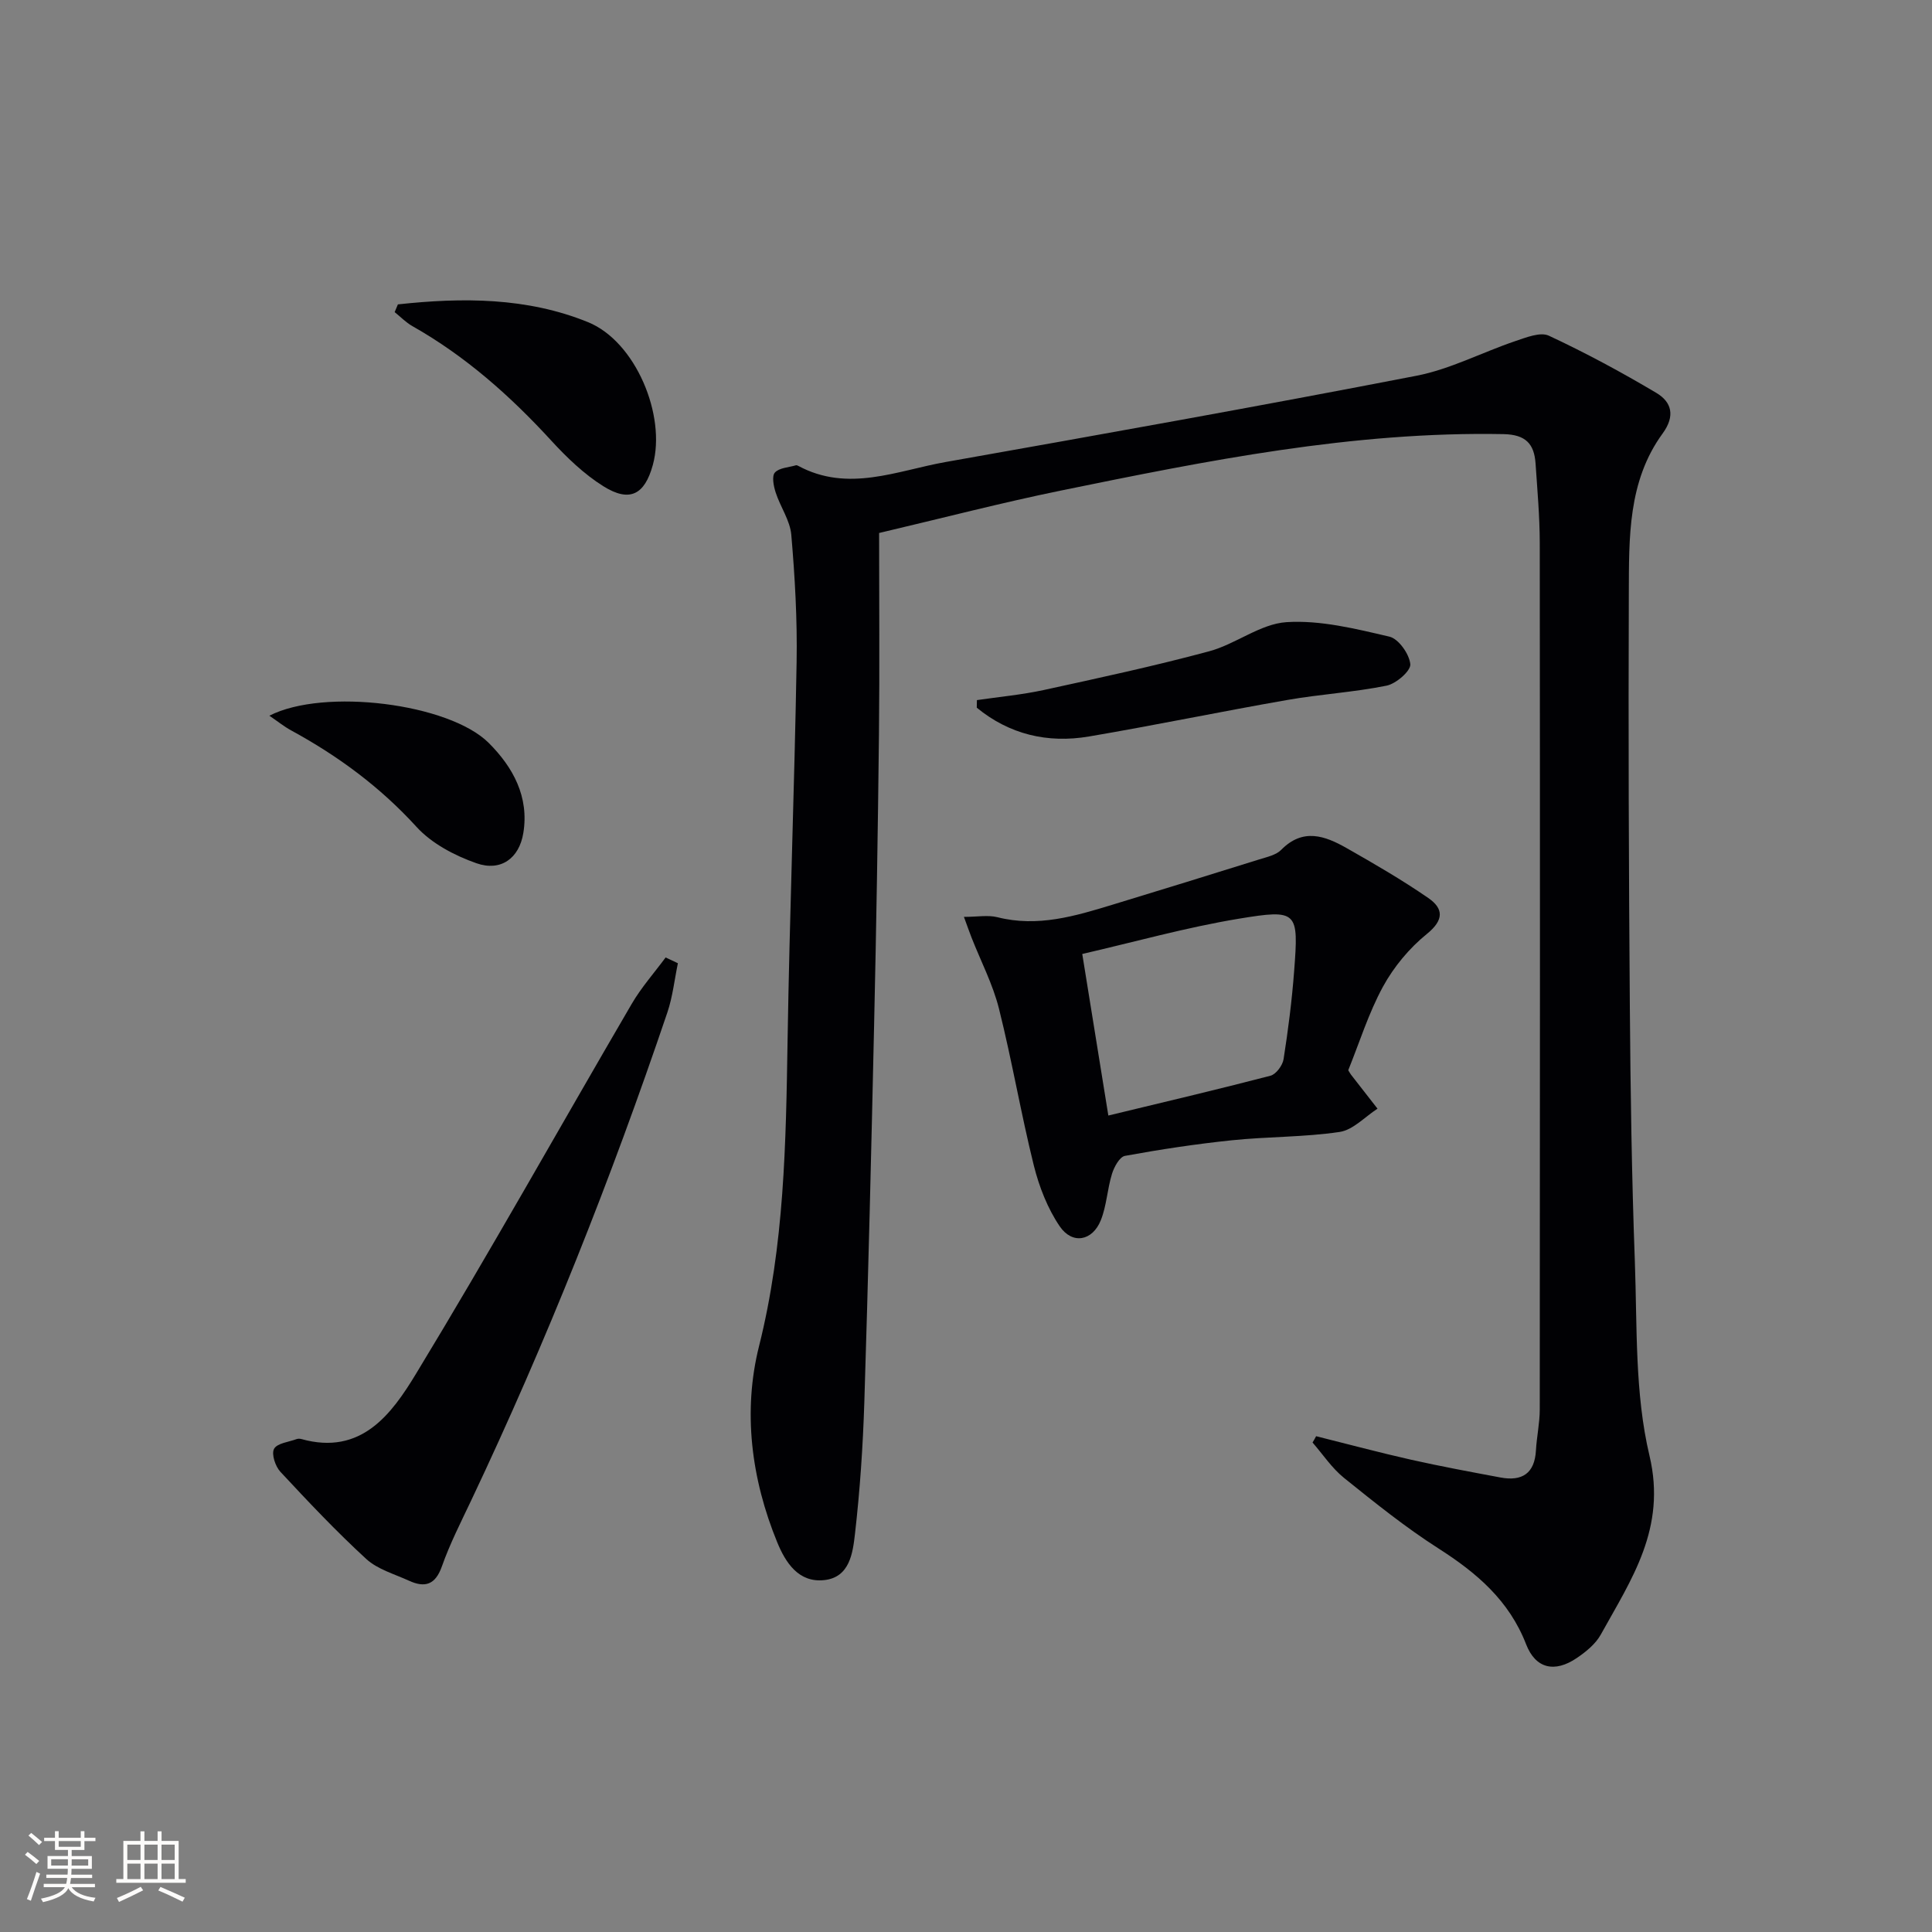
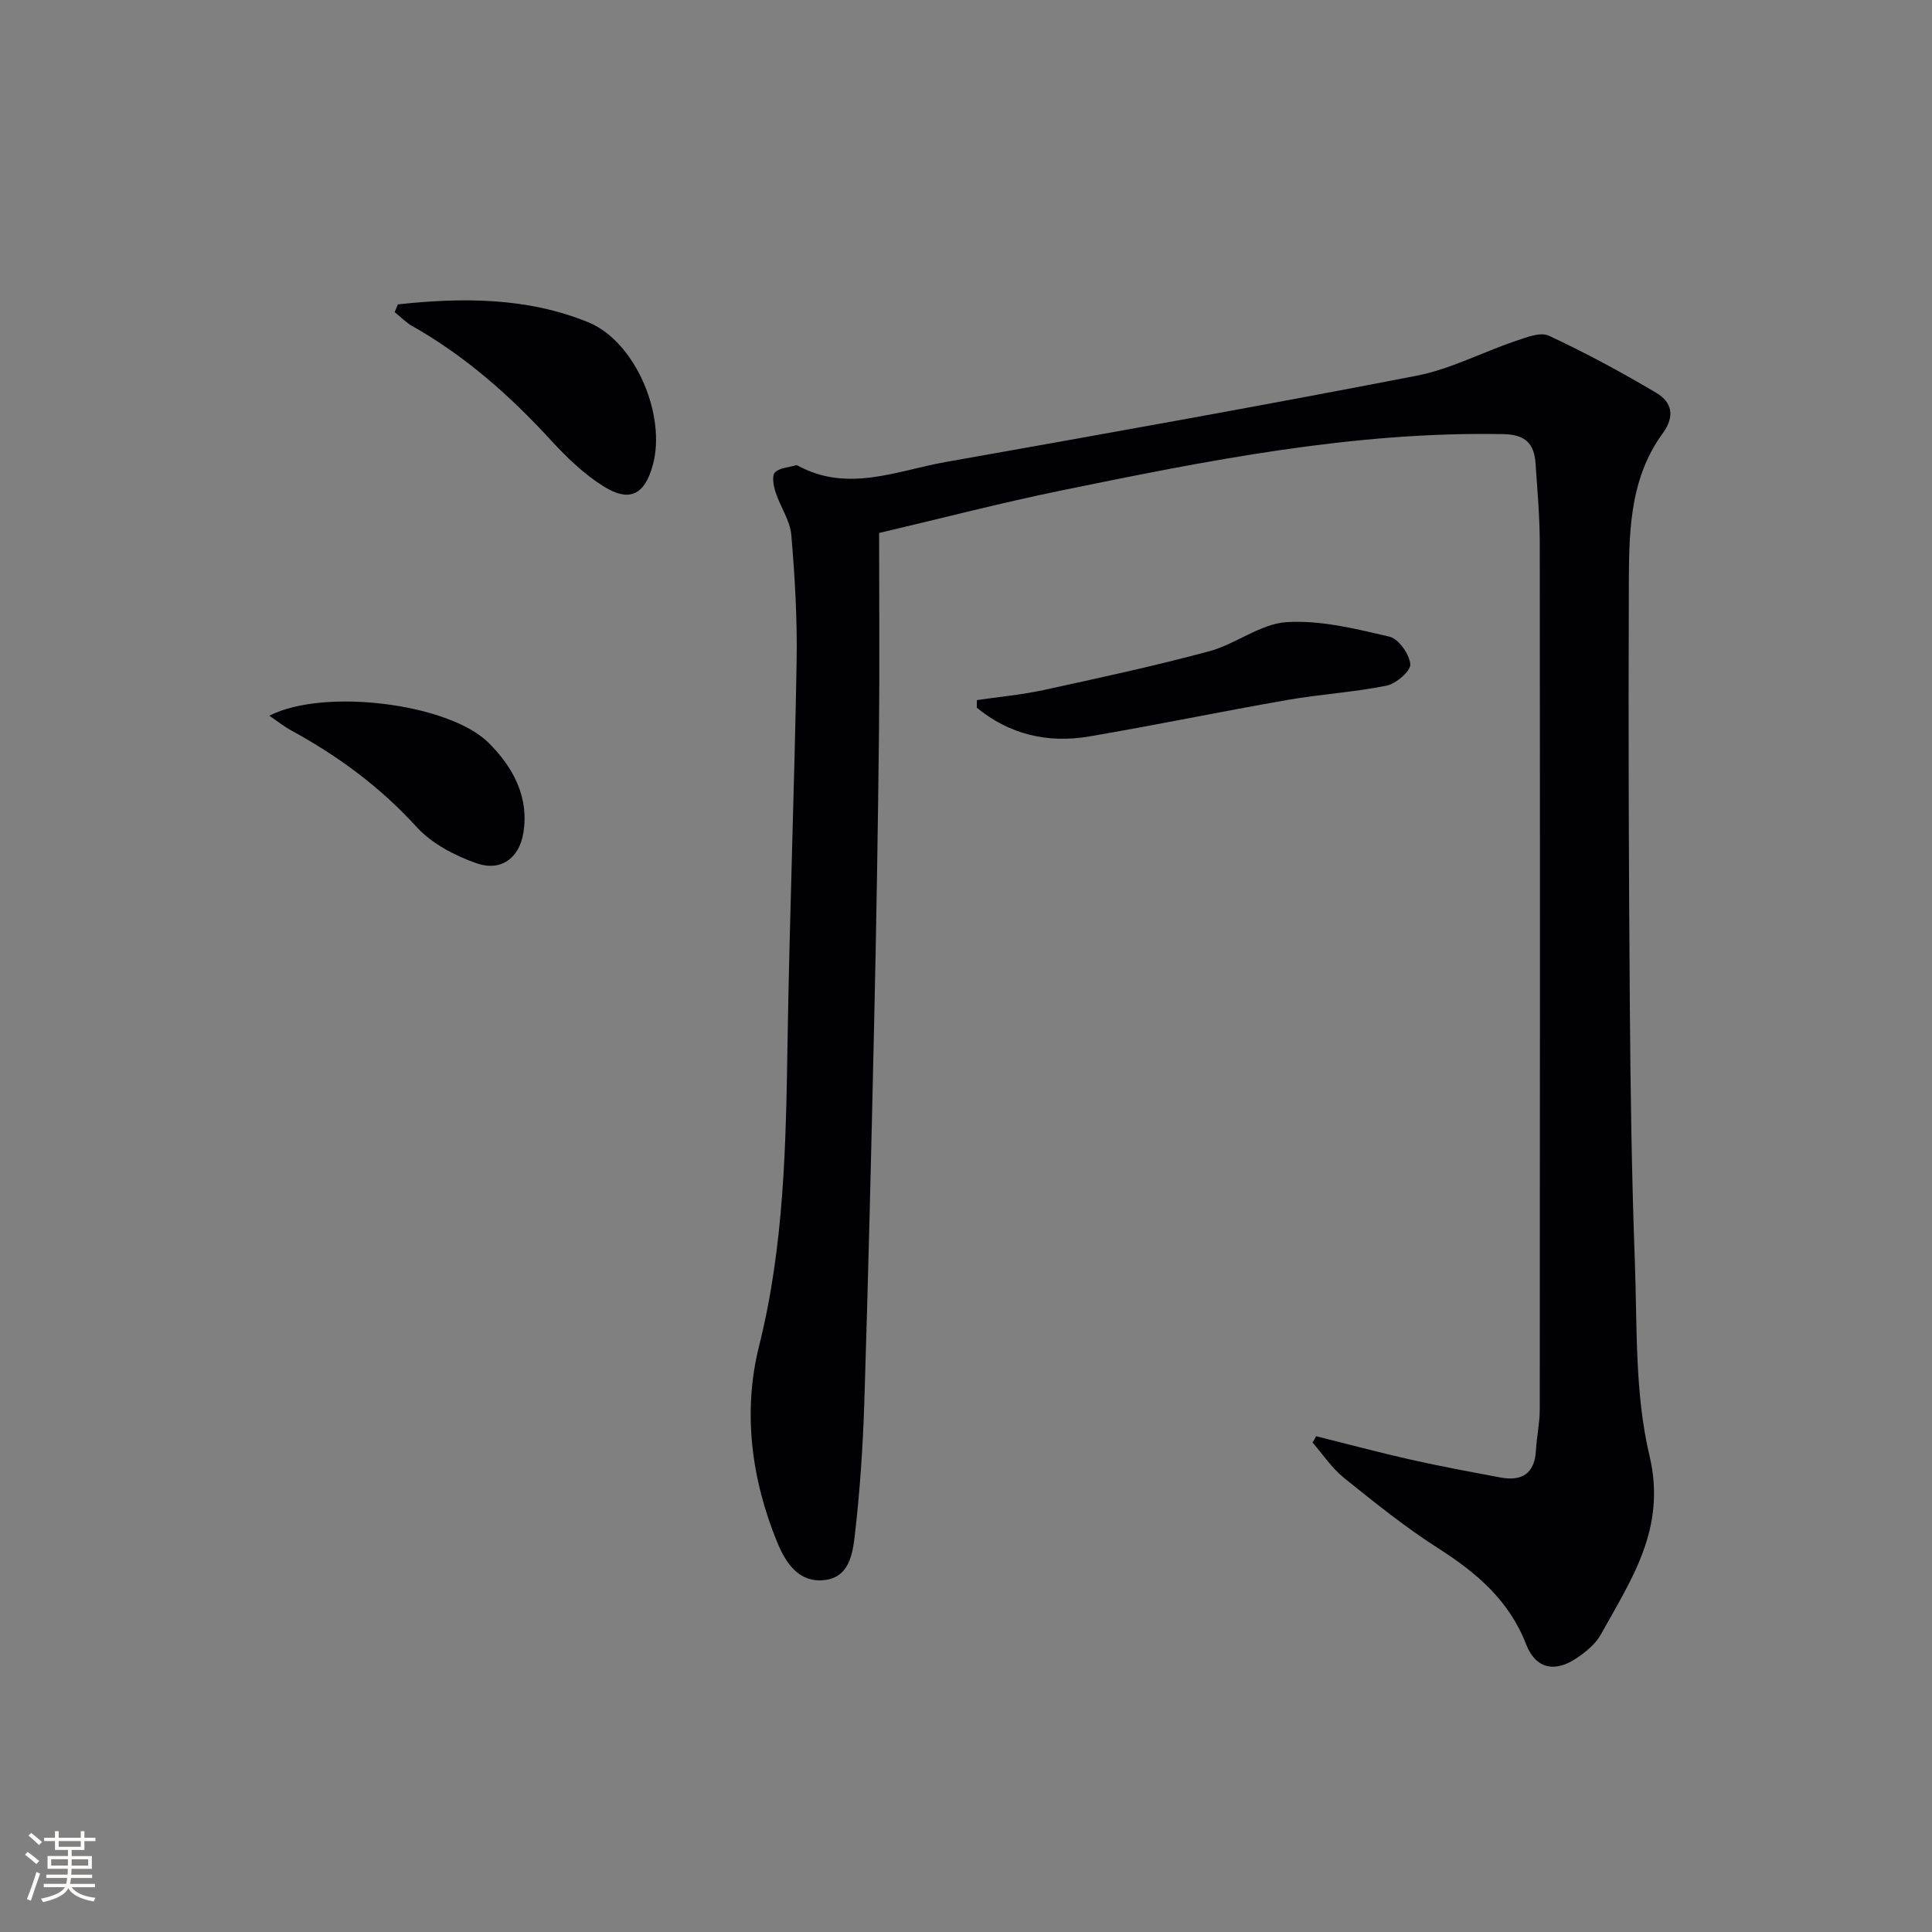
<svg xmlns="http://www.w3.org/2000/svg" enable-background="new 0 0 400 400" viewBox="0 0 400 400">
  <rect x="0" y="0" width="400" height="400" fill="#808080" stroke="none" />
  <g fill="#010104">
    <path d="m272.49 297.35c6.54 1.63 13.05 3.38 19.62 4.86 6.15 1.38 12.36 2.53 18.56 3.69 4.45.83 7.07-.83 7.33-5.62.16-2.81.78-5.61.79-8.42.05-59.82.06-119.64 0-179.47-.01-5.48-.5-10.96-.87-16.43-.28-4.05-2.02-5.99-6.64-6.08-31.17-.59-61.47 5.51-91.75 11.71-12.15 2.49-24.18 5.62-37.52 8.76 0 14.12.12 27.9-.03 41.68-.22 19.98-.55 39.95-1 59.93-.58 26.12-1.21 52.23-2.03 78.34-.29 9.11-.9 18.24-1.94 27.3-.45 3.91-1.08 8.96-6.33 9.54-5.35.6-8.05-3.64-9.77-7.84-5.37-13.11-7.15-27.07-3.76-40.59 5.25-20.94 5.57-42.06 5.91-63.34.42-26.12 1.42-52.23 1.87-78.35.15-8.75-.35-17.55-1.1-26.28-.25-2.98-2.27-5.79-3.23-8.76-.43-1.32-.84-3.39-.17-4.14.9-1 2.86-1.06 4.37-1.51.14-.04.33.05.48.13 10.31 5.55 20.41.99 30.48-.8 32.53-5.77 65.05-11.57 97.48-17.86 7.03-1.36 13.63-4.86 20.49-7.18 2.24-.75 5.17-1.94 6.94-1.12 7.61 3.55 15.03 7.55 22.25 11.84 3.2 1.9 3.96 4.78 1.3 8.42-7.22 9.9-6.94 21.63-6.99 33.07-.11 28.49-.01 56.98.21 85.47.13 17.64.39 35.29 1.04 52.92.49 13.44-.04 27.26 3.03 40.17 3.57 15.04-3.75 25.59-10.1 37.06-1.08 1.94-3.07 3.55-4.96 4.83-4.57 3.1-8.53 2.21-10.49-2.86-3.52-9.07-10.23-14.78-18.14-19.83-6.84-4.37-13.22-9.51-19.56-14.61-2.51-2.02-4.36-4.85-6.51-7.32.25-.41.5-.86.74-1.31z" />
-     <path d="m199.57 189.83c2.78 0 4.98-.42 6.94.07 8.32 2.11 16.08-.23 23.85-2.6 10.14-3.09 20.27-6.21 30.39-9.38 1.57-.49 3.45-.89 4.52-1.98 4.49-4.56 9.04-2.9 13.5-.37 5.76 3.27 11.5 6.6 16.94 10.35 3.16 2.18 3.3 4.54-.31 7.46s-6.82 6.79-9.06 10.88c-2.99 5.48-4.87 11.56-7.2 17.32.24.38.38.68.58.93 1.82 2.35 3.65 4.69 5.48 7.03-2.61 1.68-5.06 4.41-7.86 4.82-7.35 1.09-14.87.95-22.29 1.72-7.41.77-14.8 1.89-22.13 3.23-1.12.2-2.26 2.3-2.7 3.74-.97 3.14-1.1 6.57-2.31 9.59-1.73 4.31-5.9 5.08-8.51 1.25-2.52-3.71-4.26-8.2-5.36-12.59-2.67-10.76-4.52-21.73-7.22-32.49-1.27-5.05-3.75-9.8-5.67-14.69-.45-1.16-.87-2.35-1.58-4.29zm29.9 41.13c11.46-2.77 22.54-5.37 33.56-8.24 1.16-.3 2.52-2.14 2.72-3.43.95-6.06 1.73-12.15 2.19-18.27.94-12.35.76-12.83-11.52-10.8-10.86 1.8-21.53 4.8-32.35 7.29 1.88 11.64 3.58 22.21 5.4 33.45z" />
-     <path d="m140.35 199.43c-.71 3.41-1.08 6.94-2.19 10.22-11.65 34.42-25.04 68.15-40.61 101.01-2.13 4.5-4.41 8.96-6.06 13.64-1.36 3.86-3.54 4.47-6.84 2.96-3.01-1.38-6.47-2.34-8.81-4.48-6.22-5.71-12.03-11.87-17.79-18.06-1.05-1.13-1.89-3.68-1.31-4.75.64-1.18 3.03-1.41 4.67-2.02.29-.11.68-.09.99-.01 12.4 3.47 18.69-5.21 23.71-13.48 15.34-25.26 29.77-51.08 44.67-76.6 1.99-3.42 4.67-6.43 7.03-9.63.85.4 1.7.8 2.54 1.2z" />
+     <path d="m140.35 199.43z" />
    <path d="m82.38 63.02c13.34-1.45 26.73-1.47 39.39 3.69 9.83 4.01 16.2 19.32 13.39 29.56-1.69 6.16-4.79 7.81-10.24 4.4-4.01-2.51-7.57-5.94-10.8-9.46-8.49-9.26-17.76-17.48-28.74-23.69-1.34-.76-2.45-1.92-3.67-2.9.22-.53.45-1.07.67-1.6z" />
    <path d="m202.26 144.95c4.62-.68 9.29-1.1 13.84-2.09 11.46-2.5 22.93-4.97 34.25-8.02 5.5-1.48 10.58-5.68 16.01-6.03 7.03-.45 14.31 1.37 21.3 3 1.9.44 4.14 3.62 4.33 5.71.12 1.38-2.94 4.04-4.92 4.44-6.79 1.37-13.77 1.77-20.6 2.97-13.69 2.39-27.3 5.22-41 7.55-8.61 1.46-16.51-.44-23.24-5.96.01-.51.02-1.04.03-1.57z" />
    <path d="m55.77 148.18c11.31-5.8 37.2-2.54 45.4 5.62 5.07 5.05 8.4 11.19 7.18 18.66-.86 5.28-4.69 8.03-9.72 6.26-4.5-1.58-9.26-4.08-12.4-7.53-7.52-8.25-16.21-14.66-25.9-19.94-1.5-.81-2.85-1.91-4.56-3.07z" />
  </g>
  <path d="m5.17 384 .55-.58c.85.61 1.65 1.24 2.4 1.87l-.59.64c-.83-.73-1.62-1.38-2.36-1.93m1.22 9.53-.82-.34c.71-1.76 1.37-3.64 1.98-5.63.24.13.5.25.76.36-.6 1.67-1.24 3.54-1.92 5.61m-.5-13.5.57-.54c.56.44 1.31 1.06 2.26 1.87l-.64.64c-.68-.66-1.41-1.32-2.19-1.97m3.25.46h2.24v-1.36h.77v1.36h4.57v-1.36h.76v1.36h2.28v.69h-2.28v1.84h-2.64v1.26h4.18v2.64h-4.21c0 .45-.02.86-.05 1.21h4.32v.69h-4.38c-.04.34-.1.75-.19 1.22h5.15v.69h-4.82c.87 1.19 2.51 1.92 4.93 2.19-.17.31-.3.57-.37.76-2.77-.49-4.52-1.41-5.26-2.76-.56 1.26-2.3 2.23-5.24 2.9-.12-.25-.26-.48-.43-.72 2.73-.55 4.38-1.34 4.96-2.38h-4.38v-.69h4.65c.1-.38.17-.79.21-1.22h-4.32v-.69h4.4c.03-.34.05-.75.05-1.21h-4.2v-2.64h4.23v-1.26h-2.69v-1.84h-2.24zm1.46 4.46v1.29h3.45c.01-.4.02-.57.01-.53v-.32-.45h-3.46zm1.55-2.59h4.57v-1.19h-4.57zm6.11 2.59h-3.42v.77c-.01.19-.01.37-.02.53h3.44z" fill="#fcfbfa" />
-   <path d="m32.63 379.16h.82v1.98h3.54v7.89h1.46v.78h-14.37v-.78h1.46v-7.89h3.54v-1.98h.82v1.98h2.73zm-3.49 11.48.5.73c-1.61.82-3.28 1.63-5 2.41-.13-.27-.28-.55-.44-.82 1.75-.72 3.4-1.49 4.94-2.32m-2.78-5.55h2.73v-3.18h-2.73zm0 3.95h2.73v-3.2h-2.73zm3.54-3.95h2.73v-3.18h-2.73zm0 3.95h2.73v-3.2h-2.73zm7.89 4.68c-1.84-.92-3.51-1.7-5.02-2.32l.45-.73c1.89.8 3.57 1.55 5.04 2.23zm-1.62-11.81h-2.73v3.18h2.73zm-2.73 7.13h2.73v-3.2h-2.73z" fill="#fcfbfa" />
</svg>